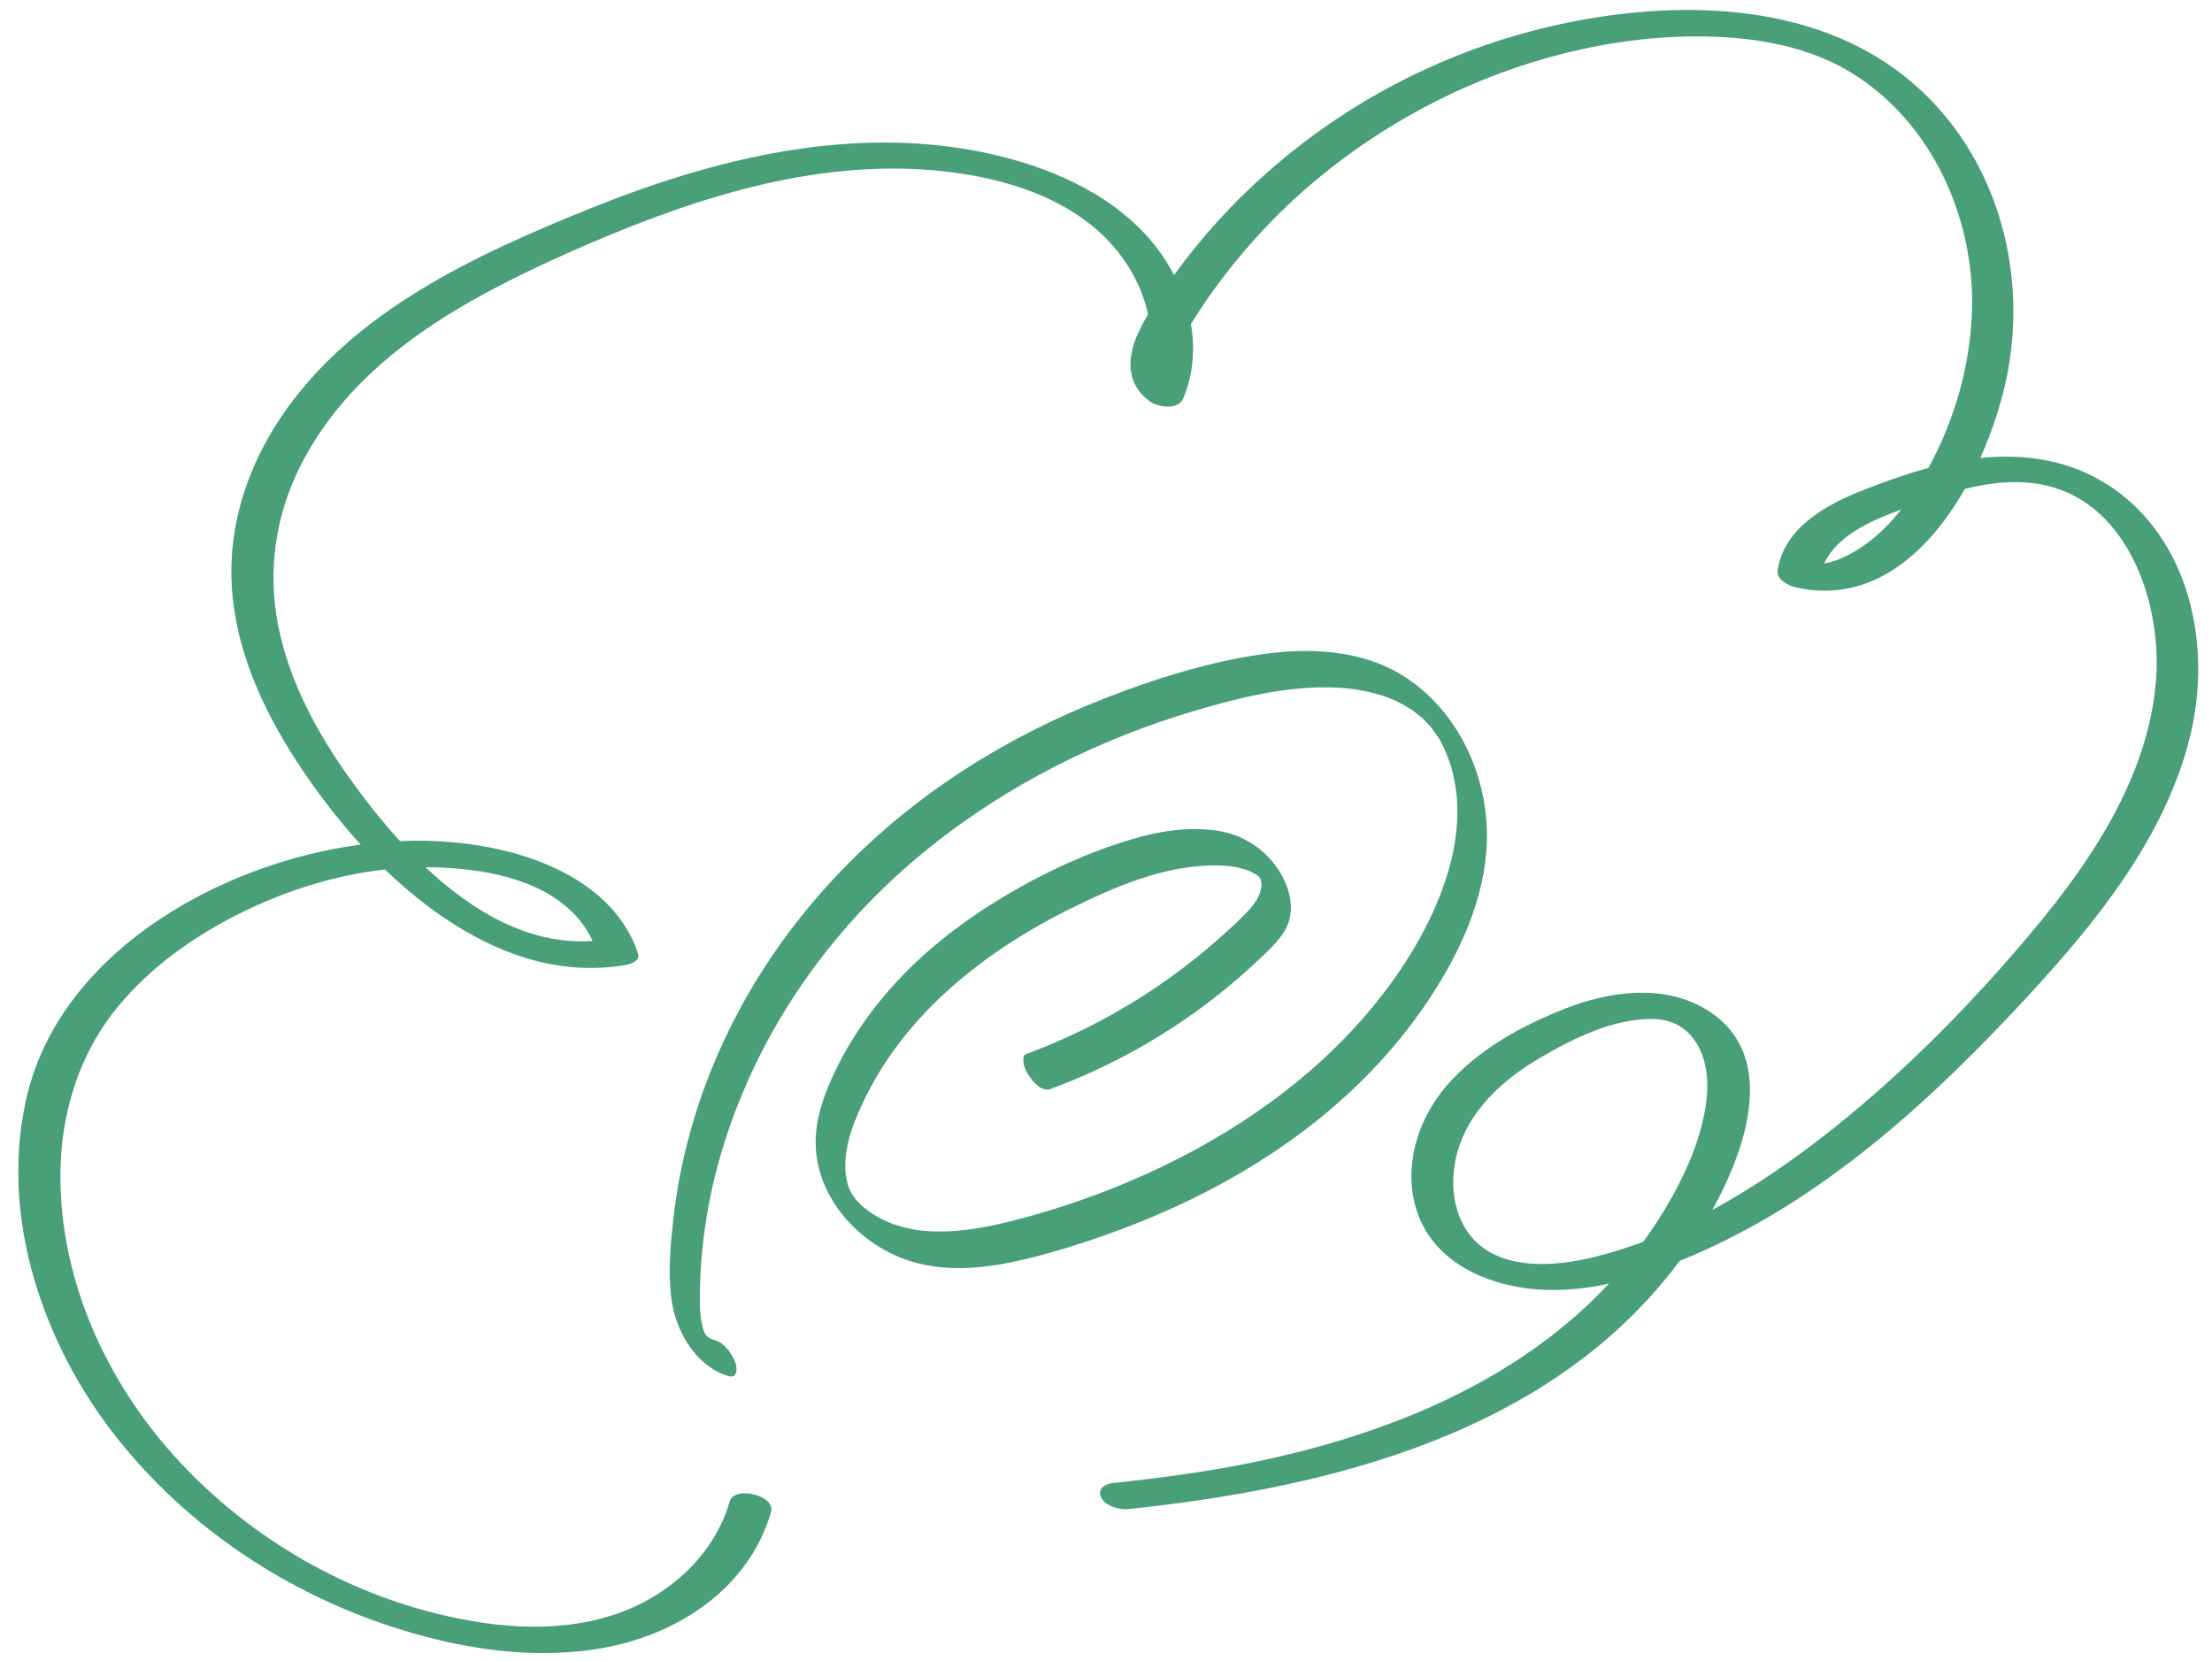
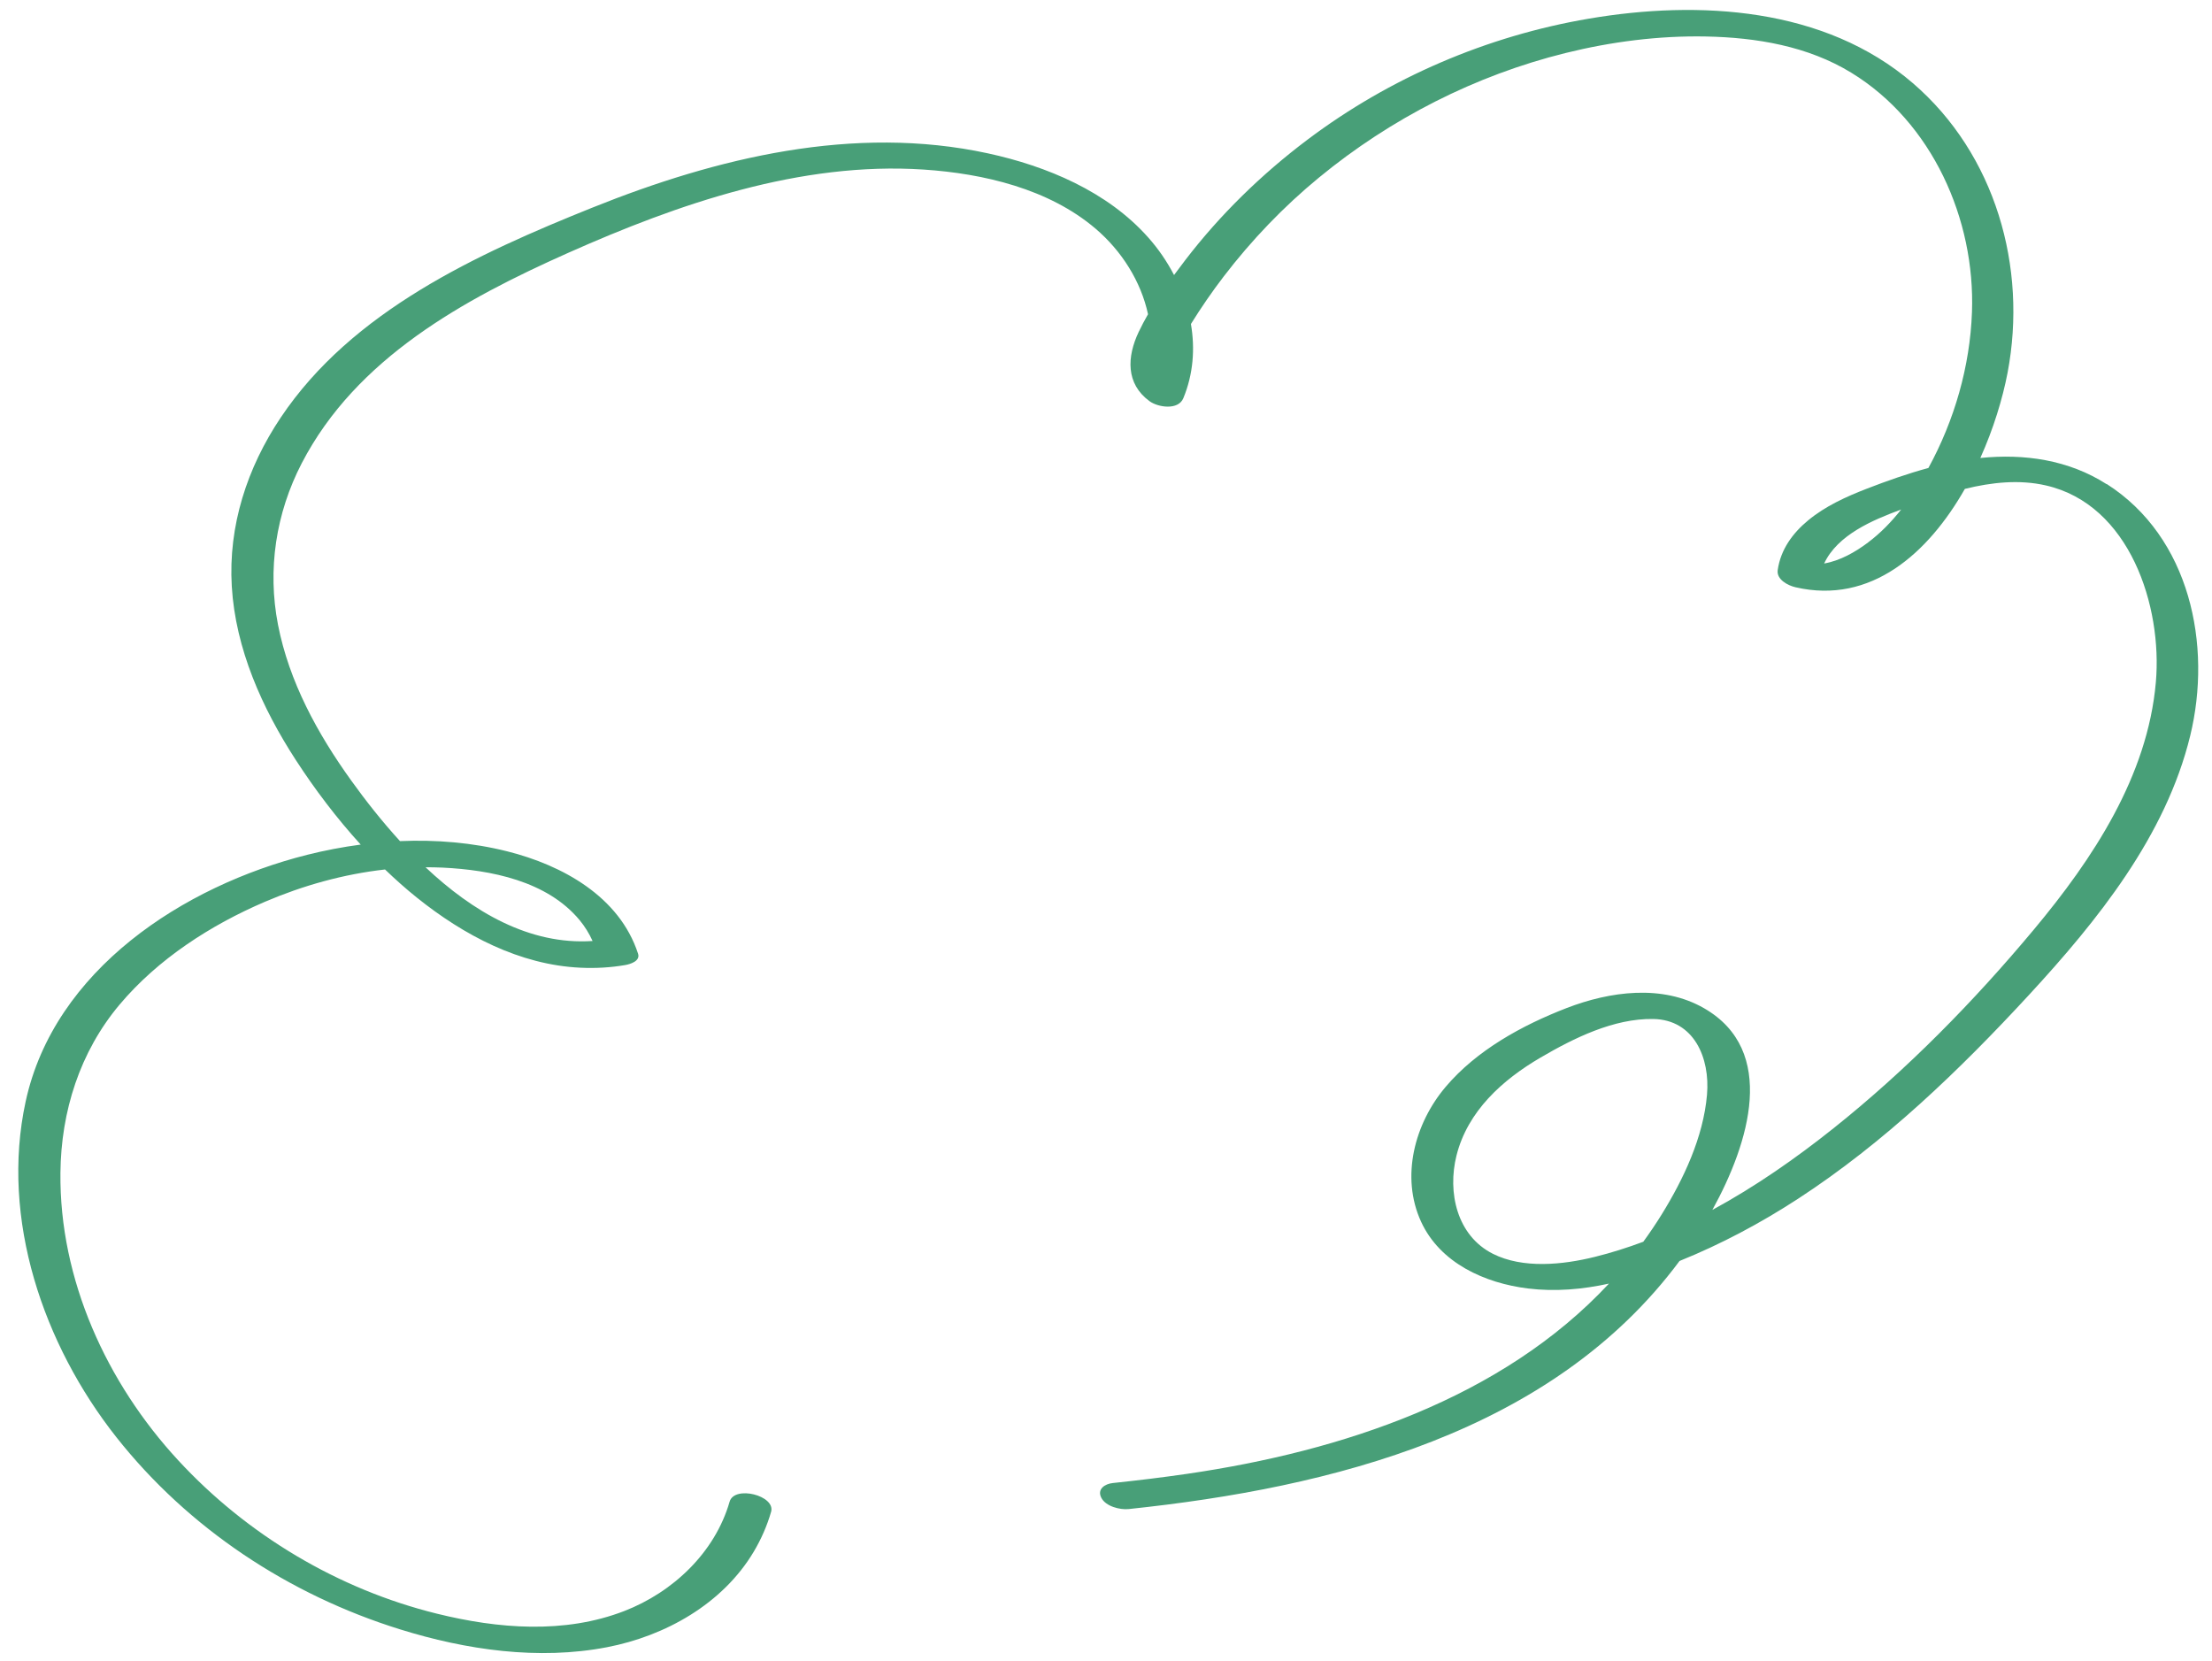
<svg xmlns="http://www.w3.org/2000/svg" data-name="レイヤー 1" fill="#000000" height="380.9" preserveAspectRatio="xMidYMid meet" version="1" viewBox="26.6 90.1 507.4 380.9" width="507.4" zoomAndPan="magnify">
  <g id="change1_1">
-     <path d="M357.08,315.05c6.56-10.93,11.46-23.68,10.48-36.62-.98-12.94-7.36-25.49-18.27-32.79-9.95-6.66-22.53-7.11-34.02-5.37-11.97,1.81-23.79,5.53-35.05,9.91-11.36,4.42-22.31,9.93-32.55,16.55-20.4,13.2-37.81,30.9-49.85,52.07-5.96,10.48-10.59,21.74-13.56,33.44-1.51,5.93-2.63,11.97-3.27,18.06-.66,6.2-1.25,12.87-.15,19.05,1.22,6.86,5.86,14.37,12.91,16.37,2.1,.6,1.99-1.95,1.48-3.23-.77-1.94-2.43-4.36-4.57-4.97-.29-.08-.58-.17-.86-.28-.06-.04-.38-.21-.45-.25-.07-.04-.21-.14-.31-.21-.13-.12-.28-.26-.36-.33-.04-.05-.09-.1-.12-.13-.03-.04-.07-.09-.1-.13-.09-.15-.17-.31-.25-.46-.26-.67-.38-.97-.46-1.35-.16-.7-.3-1.41-.4-2.13-.19-1.39-.22-2.87-.22-4.33,0-5.77,.47-11.55,1.33-17.26,1.69-11.27,5.06-22.27,9.69-32.68,9.36-21.02,23.91-39.3,41.85-53.65,17.93-14.35,38.88-24.81,60.88-31.28,10.74-3.16,22.05-5.92,33.33-5.19,2.53,.16,5.04,.56,7.49,1.21,2.78,.73,4.78,1.51,7.13,2.85,.55,.31,1.08,.65,1.61,.99,.05,.03,.09,.06,.13,.08,.02,.02,.06,.04,.1,.08,.25,.19,.51,.37,.76,.57,.49,.38,.96,.78,1.43,1.18,.06,.05,.11,.09,.15,.13,.02,.02,.04,.04,.06,.06,.26,.26,.52,.52,.77,.79,.38,.4,.86,.83,1.17,1.3,.06,.09,.11,.17,.14,.21,.19,.24,.37,.49,.55,.74,.18,.25,.35,.5,.53,.76,.03,.05,.09,.12,.15,.19-.02-.02-.03-.03-.05-.05,.42,.48,.71,1.21,1.01,1.77,.14,.27,.29,.55,.42,.82,.04,.08,.19,.41,.27,.58,.2,.46,.4,.92,.58,1.39,.22,.58,.43,1.16,.63,1.75,.1,.3,.18,.59,.28,.89,0,.01,0,.02,0,.03,.05,.19,.11,.39,.16,.58,.31,1.21,.57,2.43,.77,3.66,.23,1.44,.34,2.38,.4,3.57,.31,5.99-.7,11.96-2.56,17.65-3.55,10.86-9.82,20.95-17.09,29.71-13.78,16.61-32,29.1-51.56,37.96-10.05,4.55-20.52,8.21-31.22,10.89-6.45,1.61-13.12,2.77-19.79,2.2-2.66-.23-5.31-.86-7.81-1.82,.01,0-.56-.23-.65-.26-.17-.07-.34-.15-.5-.23-.54-.25-1.07-.53-1.59-.81-.57-.32-1.13-.65-1.68-1.01-.07-.05-.23-.15-.33-.23-.27-.2-.55-.4-.81-.61-.44-.35-.88-.7-1.28-1.09-.19-.21-.65-.69-.79-.84-.02-.03-.08-.08-.14-.15-.12-.15-.23-.3-.35-.45-.17-.23-.34-.47-.5-.7-.03-.04-.05-.08-.08-.11-.01-.03-.03-.06-.05-.1-.13-.25-.28-.5-.41-.76-.04-.07-.09-.15-.14-.23-.22-.42-.34-.97-.49-1.39-.02-.05-.03-.1-.05-.14,0-.05-.02-.11-.04-.19-.05-.23-.1-.46-.15-.68-.15-.73-.24-1.45-.28-2.16-.26-5.98,2.2-11.81,4.81-17.06,4.74-9.51,11.53-17.79,19.47-24.82,8.08-7.15,17.24-13.02,26.89-17.83,10.65-5.3,22.53-10.46,34.65-10.13,1.24,.03,2.47,.13,3.68,.37,.72,.14,1.44,.32,2.14,.54,.76,.24,1.2,.41,1.76,.7,.3,.15,.58,.32,.87,.49,.03,.02,.05,.03,.07,.04,0,.02,.09,.08,.31,.24,.17,.12,.64,.59-.04-.08,.12,.11,.25,.24,.38,.36,.01,.02,.03,.05,.04,.07,.05,.1,.17,.34,.23,.46,0,.03,.01,.04,.02,.06,.04,.16,.08,.32,.11,.49,.02,.09,.03,.15,.05,.21,0,.02,0,.07,0,.15,0,.3,0,.6-.03,.89-.05,.5-.18,.97-.37,1.47-.49,1.28-1.28,2.42-2.19,3.44-2,2.24-4.27,4.28-6.5,6.28-8.78,7.87-18.55,14.62-29.02,20.06-5.17,2.68-10.51,5.03-15.98,7.06-.66,.25-.53,1.67-.46,2.1,.19,1.1,.83,2.32,1.49,3.2,1.04,1.39,2.78,3.37,4.69,2.66,11.78-4.36,22.96-10.28,33.16-17.61,5.13-3.68,10.01-7.7,14.59-12.04,2.17-2.05,4.51-4.16,6.03-6.77,1.75-3,1.65-6.52,.53-9.72-2.46-7.04-8.85-12.07-16.16-13.12-6.7-.95-13.49,.15-19.92,2.1-11.43,3.46-22.53,8.86-32.58,15.29-9.47,6.06-18.2,13.41-25.22,22.23-3.53,4.43-6.66,9.15-9.19,14.22-2.83,5.67-5.35,12.05-5.11,18.49,.48,12.96,11.33,23.92,23.56,26.94,6.84,1.69,14.02,1.19,20.87-.19,6.08-1.22,12.07-2.98,17.95-4.93,21.72-7.16,42.52-17.98,59.44-33.51,8.35-7.66,15.7-16.46,21.53-26.18Zm-41.46-23.66c.04,.06,.07,.13,.1,.18-.06-.1-.1-.16-.14-.22,.01,.02,.03,.03,.04,.05Zm-92.89,73.59c.1,.12,.19,.23,.29,.35-.12-.12-.26-.27-.29-.35Z" fill="#489f78" />
-   </g>
+     </g>
  <g id="change1_2">
-     <path d="M509.82,201.14c-8.75-5.6-18.91-7.02-28.96-6,3-6.68,5.1-13.55,6.25-19.56,4.6-24.18-2.79-50.11-21.73-66.41-20.24-17.42-49.05-19.09-74.33-14.79-23.34,3.97-45.64,13.53-64.55,27.77-10.52,7.92-20.04,17.19-28.05,27.65-.85,1.11-1.7,2.24-2.54,3.38-1.62-3.11-3.62-6.03-5.93-8.62-9.35-10.54-23.25-16.36-36.77-19.29-30.69-6.65-62.17,.98-90.73,12.45-26.43,10.62-55.12,23.7-71.5,48.17-7.69,11.49-12.04,24.81-11.21,38.7,.85,14.31,6.97,27.94,14.69,39.83,4.4,6.78,9.37,13.34,14.88,19.39-4.16,.55-8.28,1.34-12.3,2.35-28.35,7.14-58.01,26.37-64.56,56.6-5.84,26.96,4.07,55.76,20.8,76.95,16.56,20.97,39.61,36.16,65.06,44.08,15.18,4.73,31.78,7.14,47.52,4.1,13.38-2.58,26.51-9.94,33.63-21.89,1.71-2.87,3.06-5.95,3.99-9.16,1.07-3.72-8.42-6.14-9.52-2.32-3.36,11.66-13,20.76-24.17,25.08-13.73,5.31-28.97,4.06-42.98,.6-22.64-5.59-43.52-18.05-59.33-35.17-16.43-17.77-27.27-41.47-27.02-65.94,.14-14.09,4.45-27.74,13.58-38.59,8.79-10.45,20.89-18.25,33.37-23.59,8.73-3.73,18.04-6.33,27.51-7.39,2.36,2.27,4.8,4.45,7.34,6.48,10.71,8.59,23.54,15.41,37.52,16.05,3.43,.16,6.85-.03,10.23-.61,1.14-.2,3.51-.9,2.95-2.61-4.27-13.11-17.34-20.29-30-23.47-7.99-2.01-16.31-2.7-24.61-2.35-4.16-4.56-7.91-9.33-11.17-13.87-7.72-10.73-14.26-22.66-16.81-35.75-2.47-12.67-.49-25.59,5.44-37.04,12.49-24.1,37.18-37.59,61.04-48.22,25.4-11.31,53.4-21,81.61-19.14,13.74,.91,28.71,4.41,39.44,13.55,6,5.11,10.42,12.11,12.04,19.63-.77,1.34-1.5,2.7-2.15,4.08-2.69,5.68-2.99,11.85,2.49,15.86,1.96,1.44,6.59,2.12,7.75-.66,2.29-5.51,2.72-11.37,1.75-17.04,2.33-3.75,4.84-7.4,7.52-10.9,6.39-8.34,13.73-16.01,21.85-22.68,16.47-13.55,35.85-23.44,56.56-28.57,10.49-2.6,21.42-4,32.23-3.79,11.54,.23,23.35,2.2,33.34,8.32,18.53,11.35,28.43,33.59,27.66,54.9-.45,12.45-4.02,24.81-9.99,35.74-4.8,1.3-9.52,2.97-14.15,4.76-4.74,1.84-9.47,3.98-13.42,7.24-3.59,2.96-6.33,6.72-7,11.42-.31,2.17,2.35,3.54,4.08,3.94,17.3,4,30.44-7.78,38.85-22.56,6.18-1.52,12.51-2.19,18.6-.79,19.23,4.4,26.74,27.7,25.21,45.14-1.89,21.56-14.46,40.52-27.97,56.7-13.77,16.5-29.16,32.2-45.98,45.6-8.58,6.84-17.9,13.36-27.78,18.72,8.48-15.38,14.95-36.53-1.87-46.24-9.63-5.56-21.63-3.89-31.56-.06-10.19,3.94-20.63,9.65-27.77,18.1-7.09,8.38-10.35,20.58-5.62,30.89,4.38,9.53,14.66,14.12,24.55,15.33,6.21,.76,12.46,.21,18.55-1.12-24.58,26.38-61.39,38.46-96.7,43.62-5.69,.83-11.4,1.52-17.11,2.12-1.83,.19-3.66,1.4-2.63,3.39,1.01,1.97,4.27,2.79,6.27,2.58,46.42-4.89,97.09-17.48,126.36-56.9,9.49-3.83,18.56-8.66,27.14-14.24,19.81-12.89,37.02-29.44,52.99-46.75,15.71-17.03,31.39-36.45,37-59.43,5.09-20.84-.04-45.57-19.12-57.77Zm-381.68,87.95c11.06,.54,23.94,3.05,31.41,12.04,1.2,1.45,2.2,3.07,2.98,4.79-14.48,.98-27.52-6.74-38.32-16.91,1.31,0,2.62,.02,3.93,.08Zm326.98-74.58c-2.96,2.22-6.43,4.2-10.09,4.83,3.08-6.56,11.05-9.93,17.59-12.35,.03,0,.05-.02,.08-.03-2.22,2.81-4.72,5.4-7.58,7.54Zm-36.96,126.69c-.85,9.73-5.34,19.27-10.42,27.48-1.33,2.15-2.73,4.21-4.19,6.22-3.64,1.36-7.33,2.53-11.08,3.46-7.44,1.85-16.55,2.76-23.41-.69-8.29-4.17-10.47-14.12-8.36-22.55,2.55-10.17,10.53-17.35,19.28-22.46,7.62-4.46,16.78-9,25.84-8.85,9.34,.15,13.08,8.9,12.34,17.39Z" fill="#489f78" />
+     <path d="M509.82,201.14c-8.75-5.6-18.91-7.02-28.96-6,3-6.68,5.1-13.55,6.25-19.56,4.6-24.18-2.79-50.11-21.73-66.41-20.24-17.42-49.05-19.09-74.33-14.79-23.34,3.97-45.64,13.53-64.55,27.77-10.52,7.92-20.04,17.19-28.05,27.65-.85,1.11-1.7,2.24-2.54,3.38-1.62-3.11-3.62-6.03-5.93-8.62-9.35-10.54-23.25-16.36-36.77-19.29-30.69-6.65-62.17,.98-90.73,12.45-26.43,10.62-55.12,23.7-71.5,48.17-7.69,11.49-12.04,24.81-11.21,38.7,.85,14.31,6.97,27.94,14.69,39.83,4.4,6.78,9.37,13.34,14.88,19.39-4.16,.55-8.28,1.34-12.3,2.35-28.35,7.14-58.01,26.37-64.56,56.6-5.84,26.96,4.07,55.76,20.8,76.95,16.56,20.97,39.61,36.16,65.06,44.08,15.18,4.73,31.78,7.14,47.52,4.1,13.38-2.58,26.51-9.94,33.63-21.89,1.71-2.87,3.06-5.95,3.99-9.16,1.07-3.72-8.42-6.14-9.52-2.32-3.36,11.66-13,20.76-24.17,25.08-13.73,5.31-28.97,4.06-42.98,.6-22.64-5.59-43.52-18.05-59.33-35.17-16.43-17.77-27.27-41.47-27.02-65.94,.14-14.09,4.45-27.74,13.58-38.59,8.79-10.45,20.89-18.25,33.37-23.59,8.73-3.73,18.04-6.33,27.51-7.39,2.36,2.27,4.8,4.45,7.34,6.48,10.71,8.59,23.54,15.41,37.52,16.05,3.43,.16,6.85-.03,10.23-.61,1.14-.2,3.51-.9,2.95-2.61-4.27-13.11-17.34-20.29-30-23.47-7.99-2.01-16.31-2.7-24.61-2.35-4.16-4.56-7.91-9.33-11.17-13.87-7.72-10.73-14.26-22.66-16.81-35.75-2.47-12.67-.49-25.59,5.44-37.04,12.49-24.1,37.18-37.59,61.04-48.22,25.4-11.31,53.4-21,81.61-19.14,13.74,.91,28.71,4.41,39.44,13.55,6,5.11,10.42,12.11,12.04,19.63-.77,1.34-1.5,2.7-2.15,4.08-2.69,5.68-2.99,11.85,2.49,15.86,1.96,1.44,6.59,2.12,7.75-.66,2.29-5.51,2.72-11.37,1.75-17.04,2.33-3.75,4.84-7.4,7.52-10.9,6.39-8.34,13.73-16.01,21.85-22.68,16.47-13.55,35.85-23.44,56.56-28.57,10.49-2.6,21.42-4,32.23-3.79,11.54,.23,23.35,2.2,33.34,8.32,18.53,11.35,28.43,33.59,27.66,54.9-.45,12.45-4.02,24.81-9.99,35.74-4.8,1.3-9.52,2.97-14.15,4.76-4.74,1.84-9.47,3.98-13.42,7.24-3.59,2.96-6.33,6.72-7,11.42-.31,2.17,2.35,3.54,4.08,3.94,17.3,4,30.44-7.78,38.85-22.56,6.18-1.52,12.51-2.19,18.6-.79,19.23,4.4,26.74,27.7,25.21,45.14-1.89,21.56-14.46,40.52-27.97,56.7-13.77,16.5-29.16,32.2-45.98,45.6-8.58,6.84-17.9,13.36-27.78,18.72,8.48-15.38,14.95-36.53-1.87-46.24-9.63-5.56-21.63-3.89-31.56-.06-10.19,3.94-20.63,9.65-27.77,18.1-7.09,8.38-10.35,20.58-5.62,30.89,4.38,9.53,14.66,14.12,24.55,15.33,6.21,.76,12.46,.21,18.55-1.12-24.58,26.38-61.39,38.46-96.7,43.62-5.69,.83-11.4,1.52-17.11,2.12-1.83,.19-3.66,1.4-2.63,3.39,1.01,1.97,4.27,2.79,6.27,2.58,46.42-4.89,97.09-17.48,126.36-56.9,9.49-3.83,18.56-8.66,27.14-14.24,19.81-12.89,37.02-29.44,52.99-46.75,15.71-17.03,31.39-36.45,37-59.43,5.09-20.84-.04-45.57-19.12-57.77Zm-381.68,87.95c11.06,.54,23.94,3.05,31.41,12.04,1.2,1.45,2.2,3.07,2.98,4.79-14.48,.98-27.52-6.74-38.32-16.91,1.31,0,2.62,.02,3.93,.08m326.98-74.58c-2.96,2.22-6.43,4.2-10.09,4.83,3.08-6.56,11.05-9.93,17.59-12.35,.03,0,.05-.02,.08-.03-2.22,2.81-4.72,5.4-7.58,7.54Zm-36.96,126.69c-.85,9.73-5.34,19.27-10.42,27.48-1.33,2.15-2.73,4.21-4.19,6.22-3.64,1.36-7.33,2.53-11.08,3.46-7.44,1.85-16.55,2.76-23.41-.69-8.29-4.17-10.47-14.12-8.36-22.55,2.55-10.17,10.53-17.35,19.28-22.46,7.62-4.46,16.78-9,25.84-8.85,9.34,.15,13.08,8.9,12.34,17.39Z" fill="#489f78" />
  </g>
</svg>